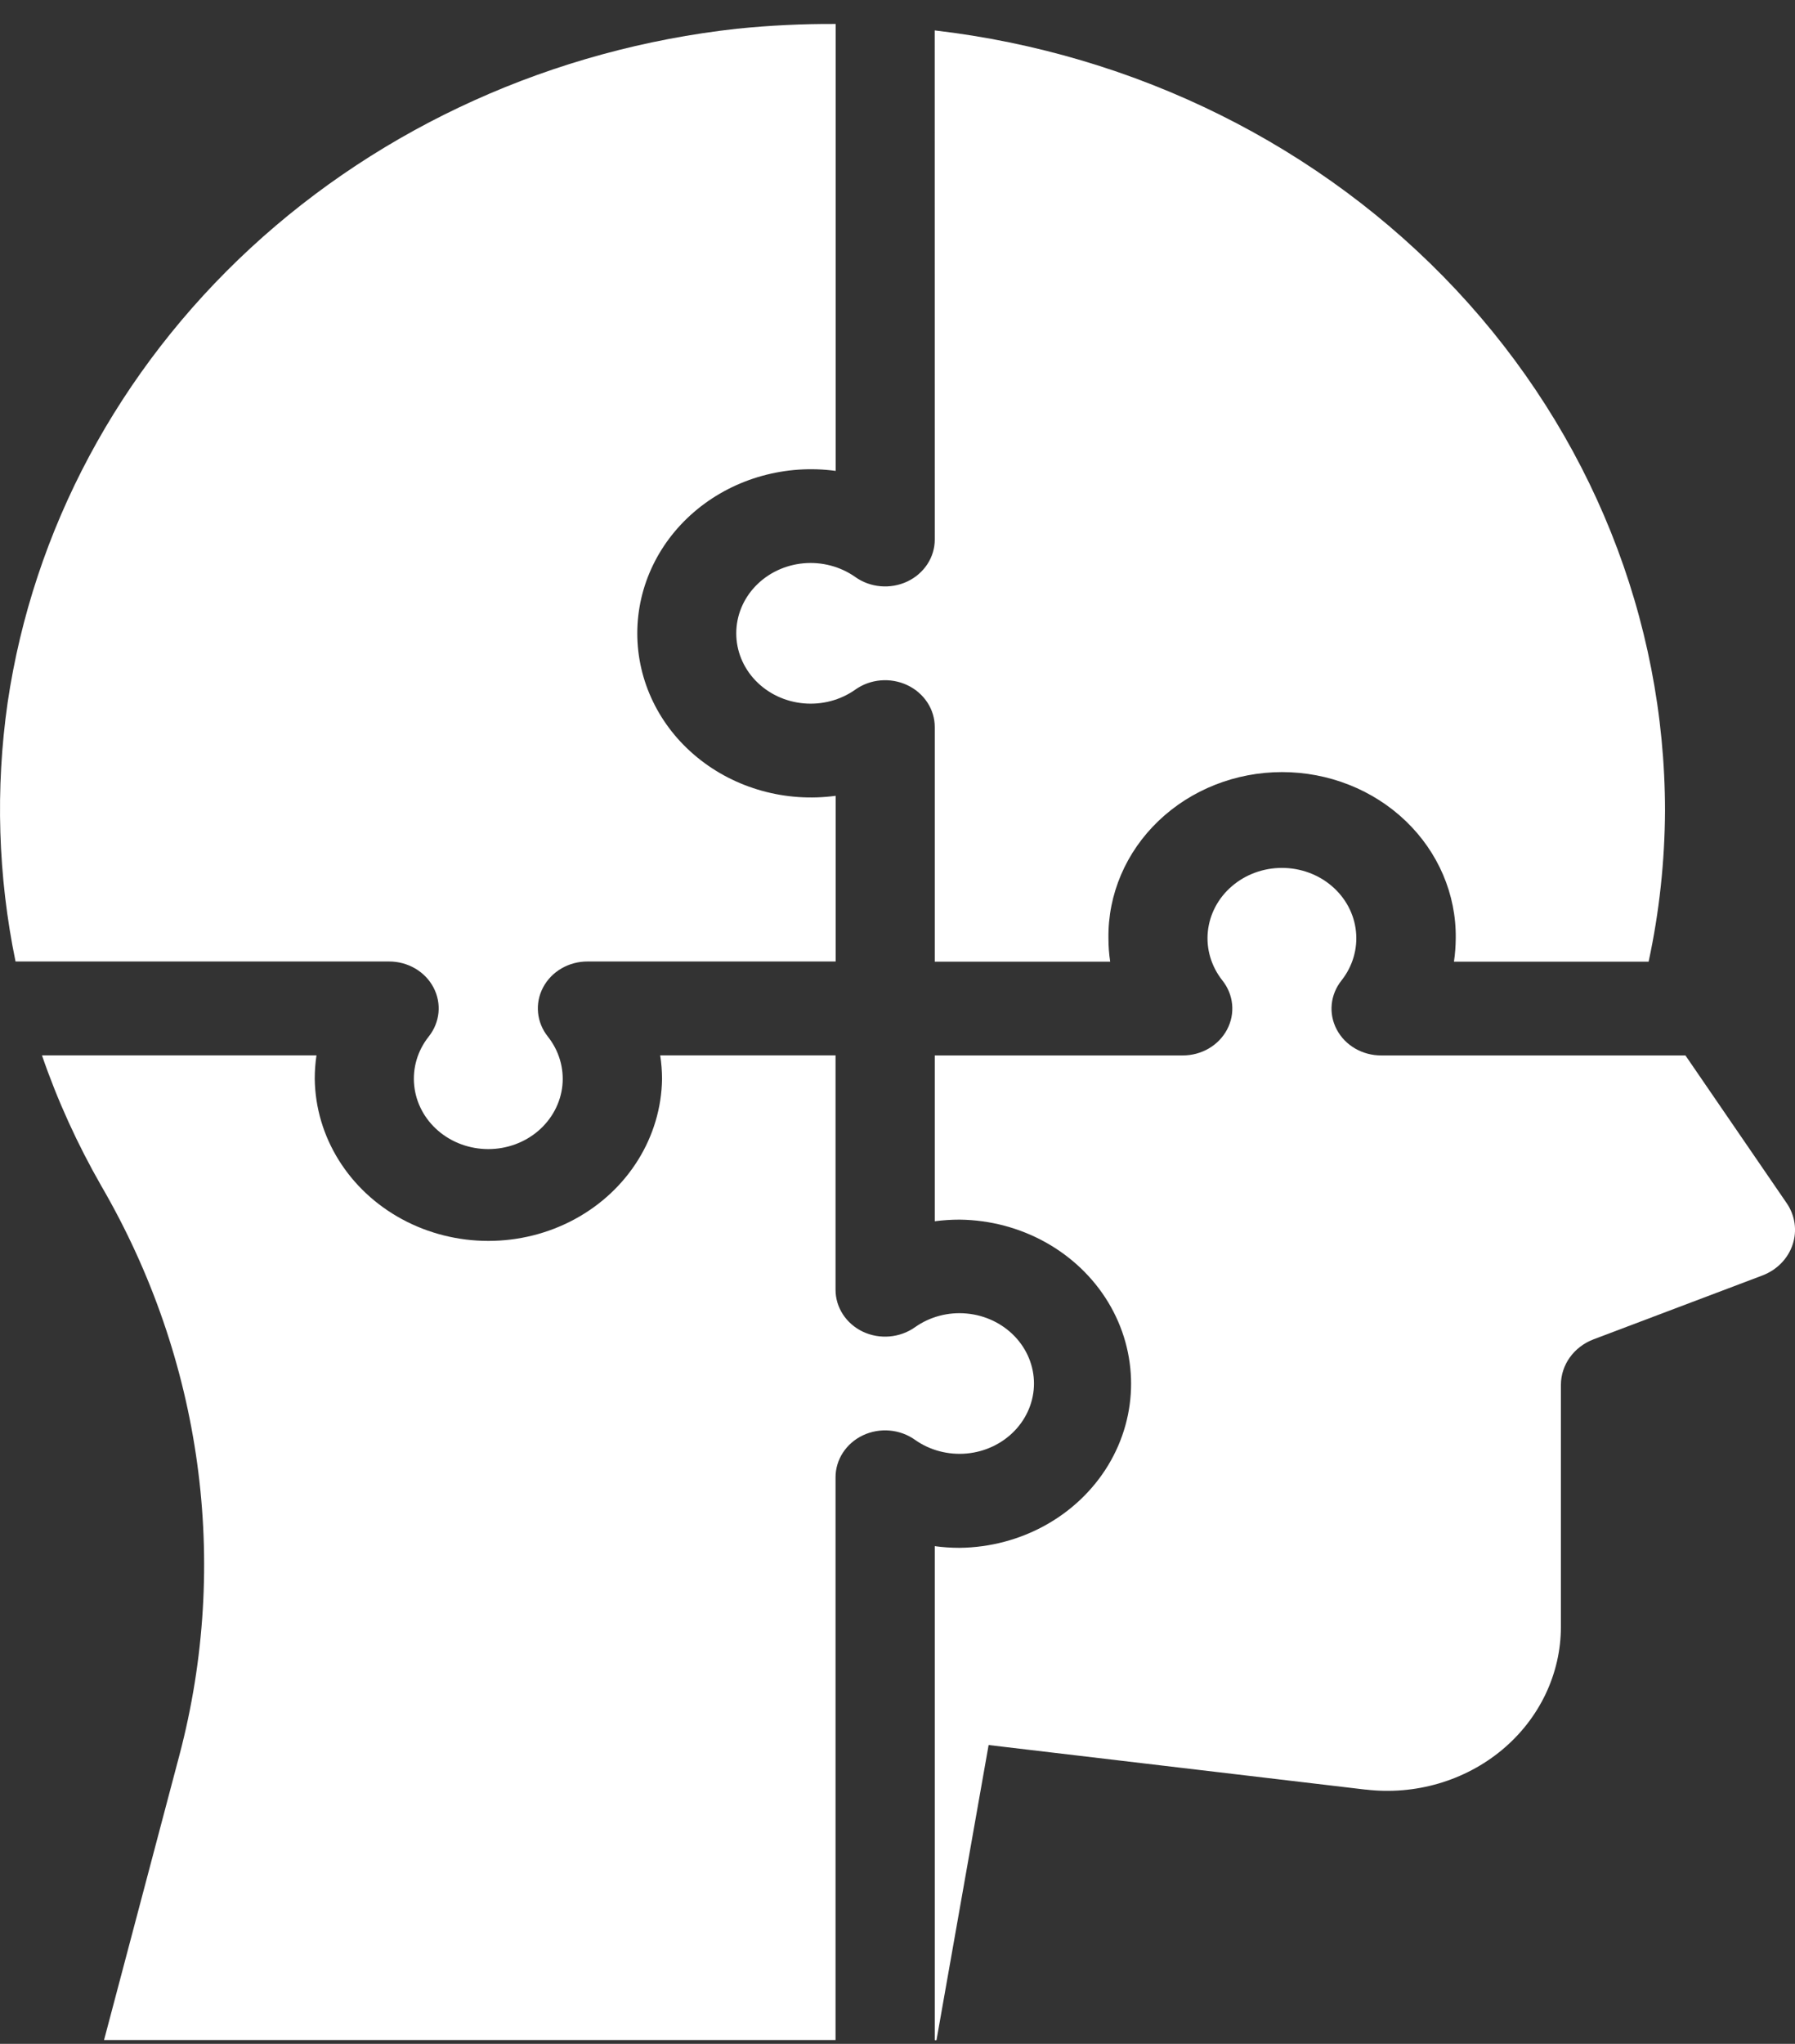
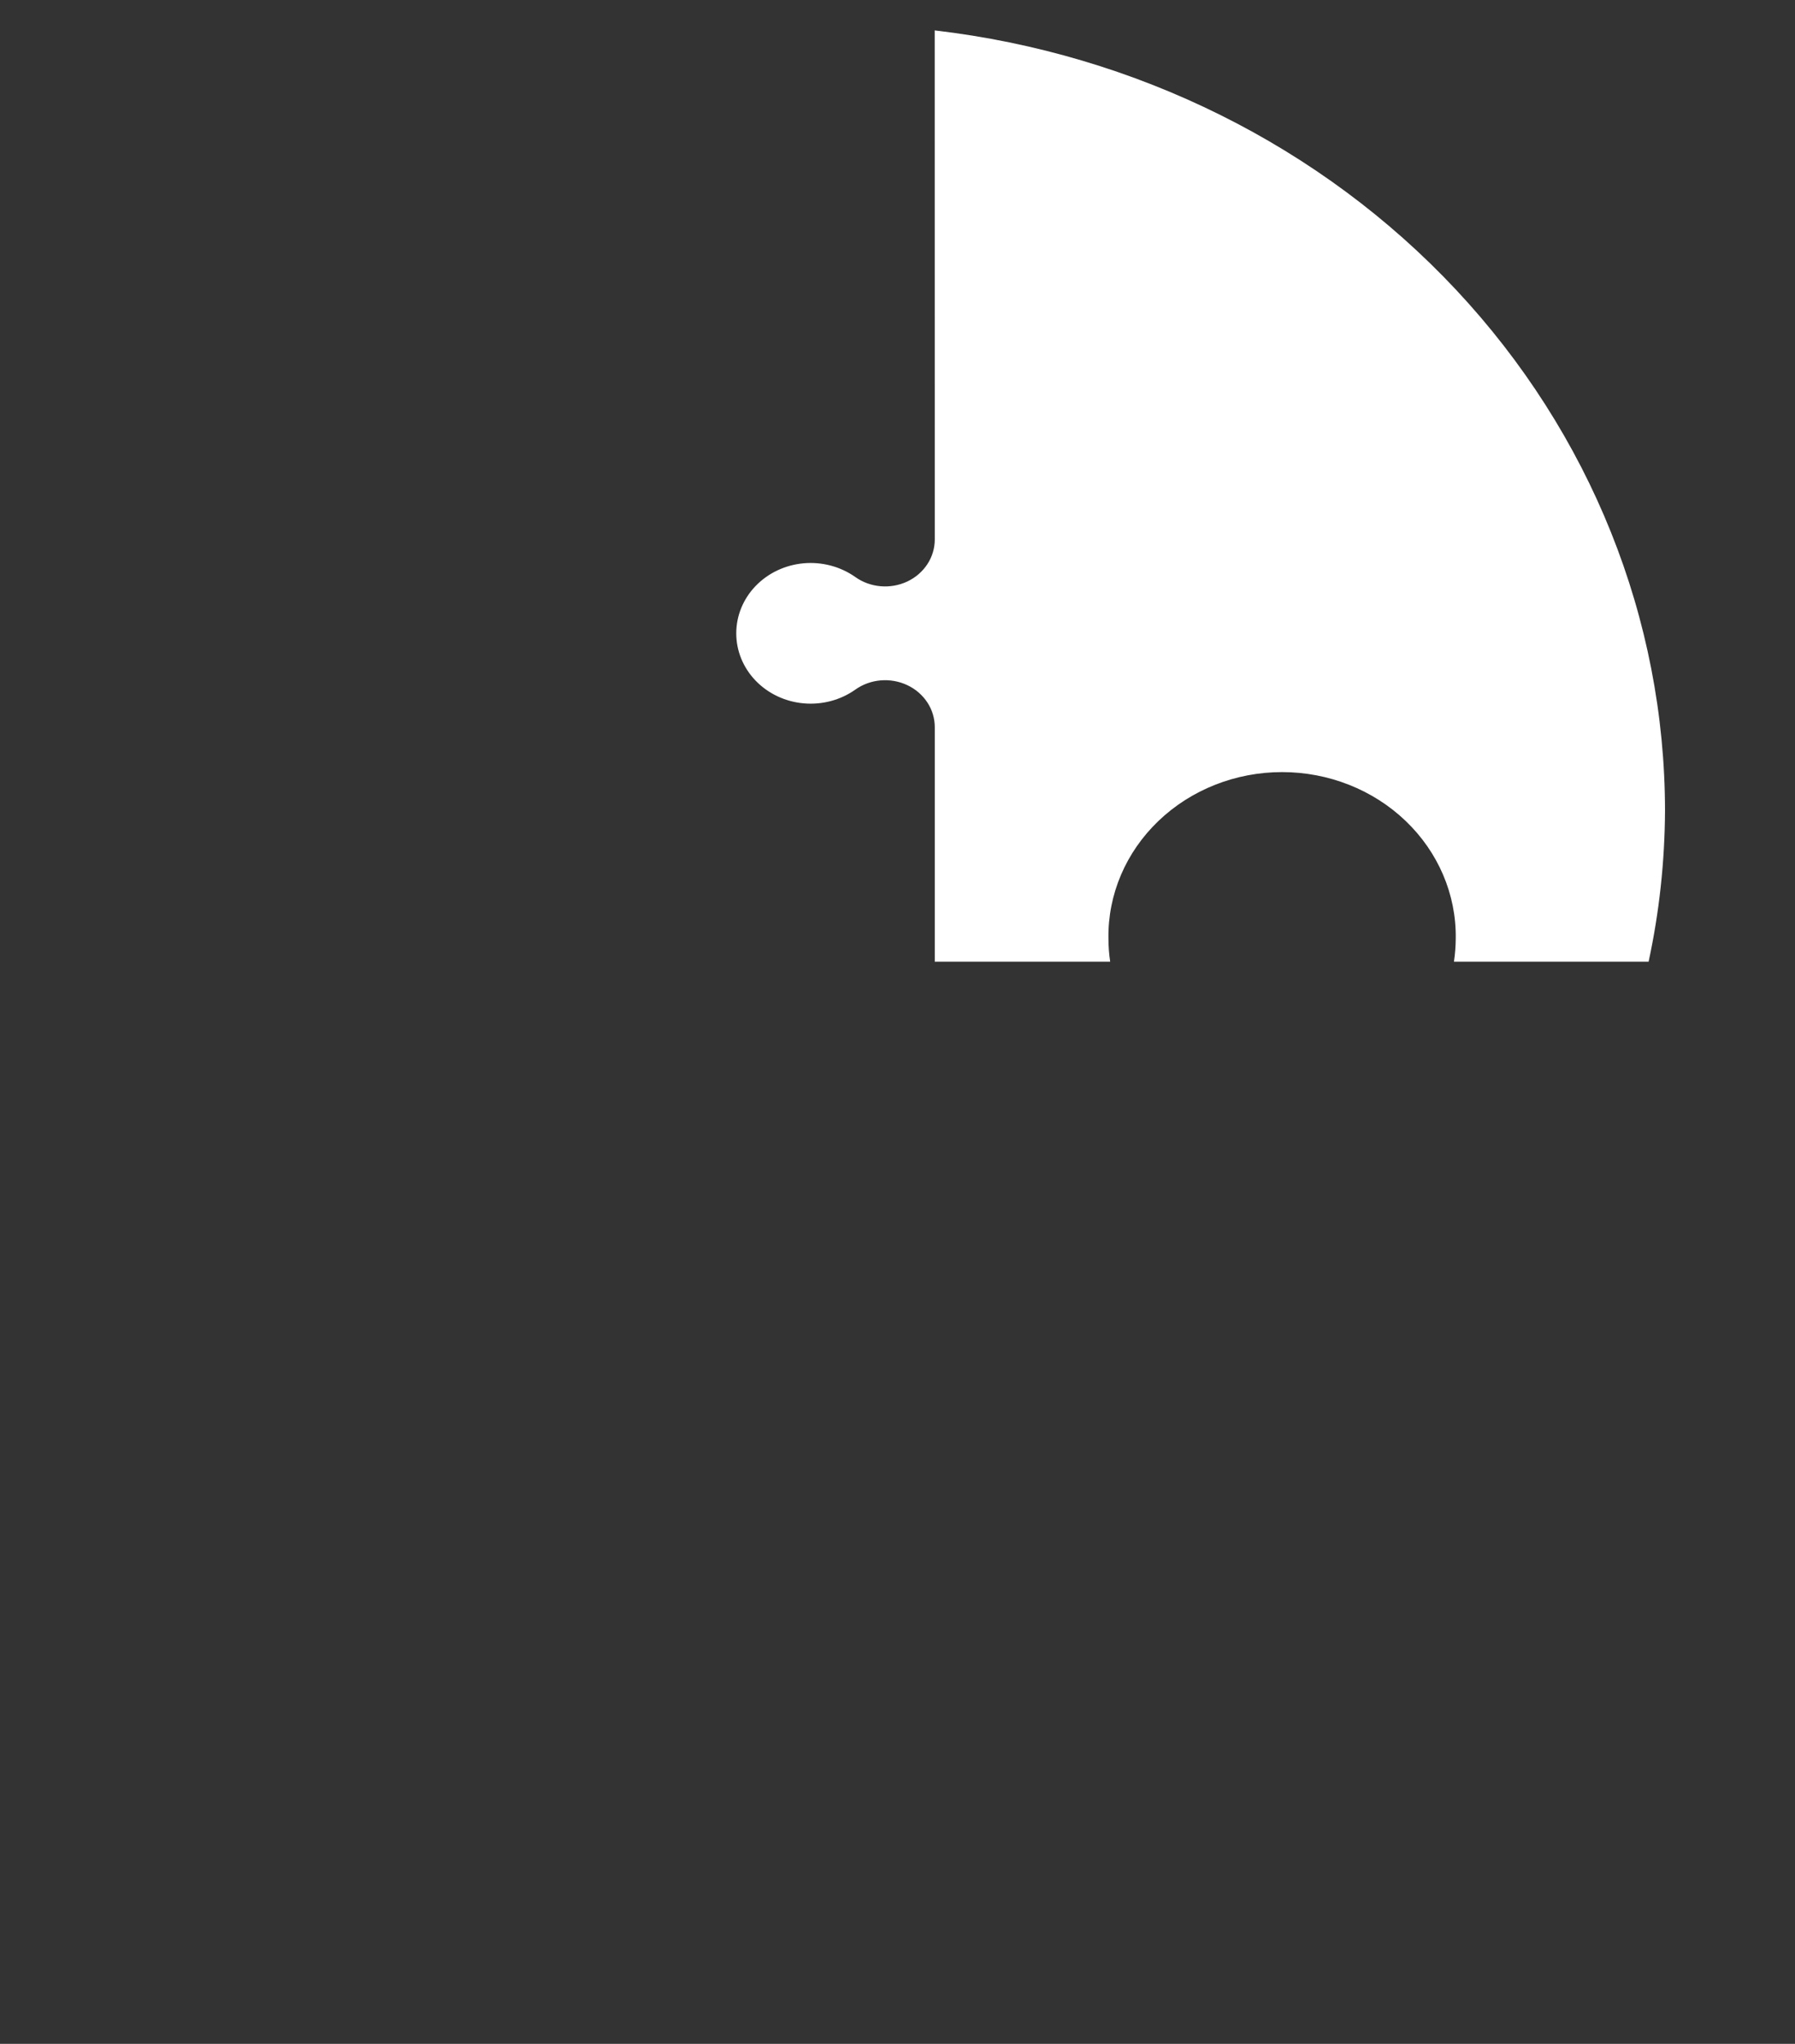
<svg xmlns="http://www.w3.org/2000/svg" width="29" height="33" viewBox="0 0 29 33" fill="none">
  <rect x="0" y="0" width="29" height="33" fill="#333333" stroke="none" />
-   <path d="M6.284 15.524C6.588 15.523 6.867 15.685 7.003 15.943C7.139 16.2 7.109 16.508 6.925 16.738C6.746 16.964 6.663 17.245 6.692 17.526C6.72 17.807 6.859 18.068 7.08 18.258C7.301 18.448 7.59 18.553 7.889 18.553C8.187 18.553 8.476 18.448 8.697 18.258C8.918 18.068 9.057 17.807 9.086 17.526C9.114 17.245 9.031 16.964 8.852 16.738C8.668 16.508 8.638 16.2 8.774 15.943C8.91 15.685 9.189 15.523 9.493 15.524H13.501V12.849C12.696 12.958 11.88 12.732 11.265 12.229C10.649 11.726 10.296 10.995 10.296 10.226C10.296 9.457 10.649 8.727 11.265 8.223C11.88 7.72 12.696 7.494 13.501 7.603V0.387C12.968 0.384 12.435 0.41 11.905 0.464C8.944 0.791 6.18 2.037 4.048 4.005C1.916 5.975 0.535 8.556 0.123 11.346C-0.076 12.736 -0.033 14.147 0.251 15.524L6.284 15.524Z" fill="white" />
  <path d="M15.102 8.71C15.103 8.997 14.931 9.26 14.658 9.389C14.385 9.517 14.059 9.489 13.816 9.315C13.577 9.147 13.279 9.068 12.982 9.095C12.684 9.122 12.408 9.253 12.207 9.462C12.006 9.671 11.895 9.943 11.895 10.226C11.895 10.508 12.006 10.78 12.207 10.989C12.408 11.198 12.684 11.329 12.982 11.356C13.279 11.383 13.577 11.305 13.816 11.136C14.059 10.962 14.385 10.934 14.658 11.062C14.931 11.191 15.103 11.454 15.102 11.741V15.527H17.936C17.917 15.402 17.908 15.275 17.908 15.149C17.898 14.44 18.19 13.758 18.717 13.254C19.244 12.75 19.963 12.466 20.713 12.466C21.463 12.466 22.182 12.75 22.709 13.254C23.236 13.758 23.528 14.44 23.519 15.149C23.518 15.275 23.509 15.402 23.49 15.527H26.635C26.808 14.725 26.896 13.909 26.9 13.09C26.898 9.992 25.698 7.001 23.525 4.68C21.352 2.36 18.356 0.87 15.101 0.491L15.102 8.71Z" fill="white" />
-   <path d="M27.23 17.041H22.316C22.011 17.042 21.732 16.88 21.596 16.622C21.46 16.365 21.491 16.057 21.675 15.828C21.853 15.602 21.936 15.32 21.907 15.04C21.879 14.759 21.74 14.498 21.519 14.308C21.298 14.118 21.01 14.013 20.711 14.013C20.412 14.013 20.124 14.118 19.903 14.308C19.681 14.498 19.543 14.759 19.514 15.04C19.485 15.32 19.569 15.602 19.747 15.828C19.931 16.057 19.961 16.365 19.825 16.622C19.689 16.88 19.411 17.042 19.106 17.041H15.102V19.718C15.234 19.701 15.368 19.692 15.503 19.692C16.497 19.703 17.41 20.211 17.904 21.026C18.397 21.841 18.397 22.842 17.904 23.657C17.41 24.472 16.497 24.98 15.503 24.991C15.368 24.991 15.234 24.982 15.102 24.964V32.94H15.13L15.972 28.175L22.065 28.895V28.894C22.863 28.989 23.666 28.754 24.27 28.251C24.872 27.748 25.218 27.025 25.218 26.265V22.361C25.218 22.036 25.427 21.745 25.747 21.624L28.472 20.594C28.705 20.506 28.885 20.324 28.961 20.097C29.037 19.871 29.002 19.624 28.865 19.425L27.23 17.041Z" fill="white" />
-   <path d="M1.681 32.938H13.499V23.854C13.498 23.566 13.67 23.303 13.942 23.174C14.214 23.046 14.541 23.074 14.784 23.248C15.023 23.417 15.321 23.495 15.618 23.468C15.915 23.441 16.191 23.31 16.392 23.101C16.593 22.892 16.705 22.62 16.705 22.338C16.705 22.056 16.593 21.784 16.392 21.575C16.191 21.366 15.915 21.235 15.618 21.208C15.321 21.18 15.023 21.259 14.784 21.428C14.541 21.601 14.214 21.63 13.942 21.502C13.67 21.373 13.498 21.11 13.499 20.822V17.04H10.666C10.686 17.165 10.695 17.292 10.696 17.419C10.683 18.357 10.146 19.22 9.283 19.686C8.42 20.152 7.36 20.152 6.497 19.686C5.634 19.22 5.097 18.357 5.085 17.419C5.085 17.292 5.094 17.165 5.113 17.04H0.678C0.929 17.769 1.251 18.475 1.638 19.15C3.267 21.953 3.717 25.233 2.899 28.337L1.681 32.938Z" fill="white" />
</svg>